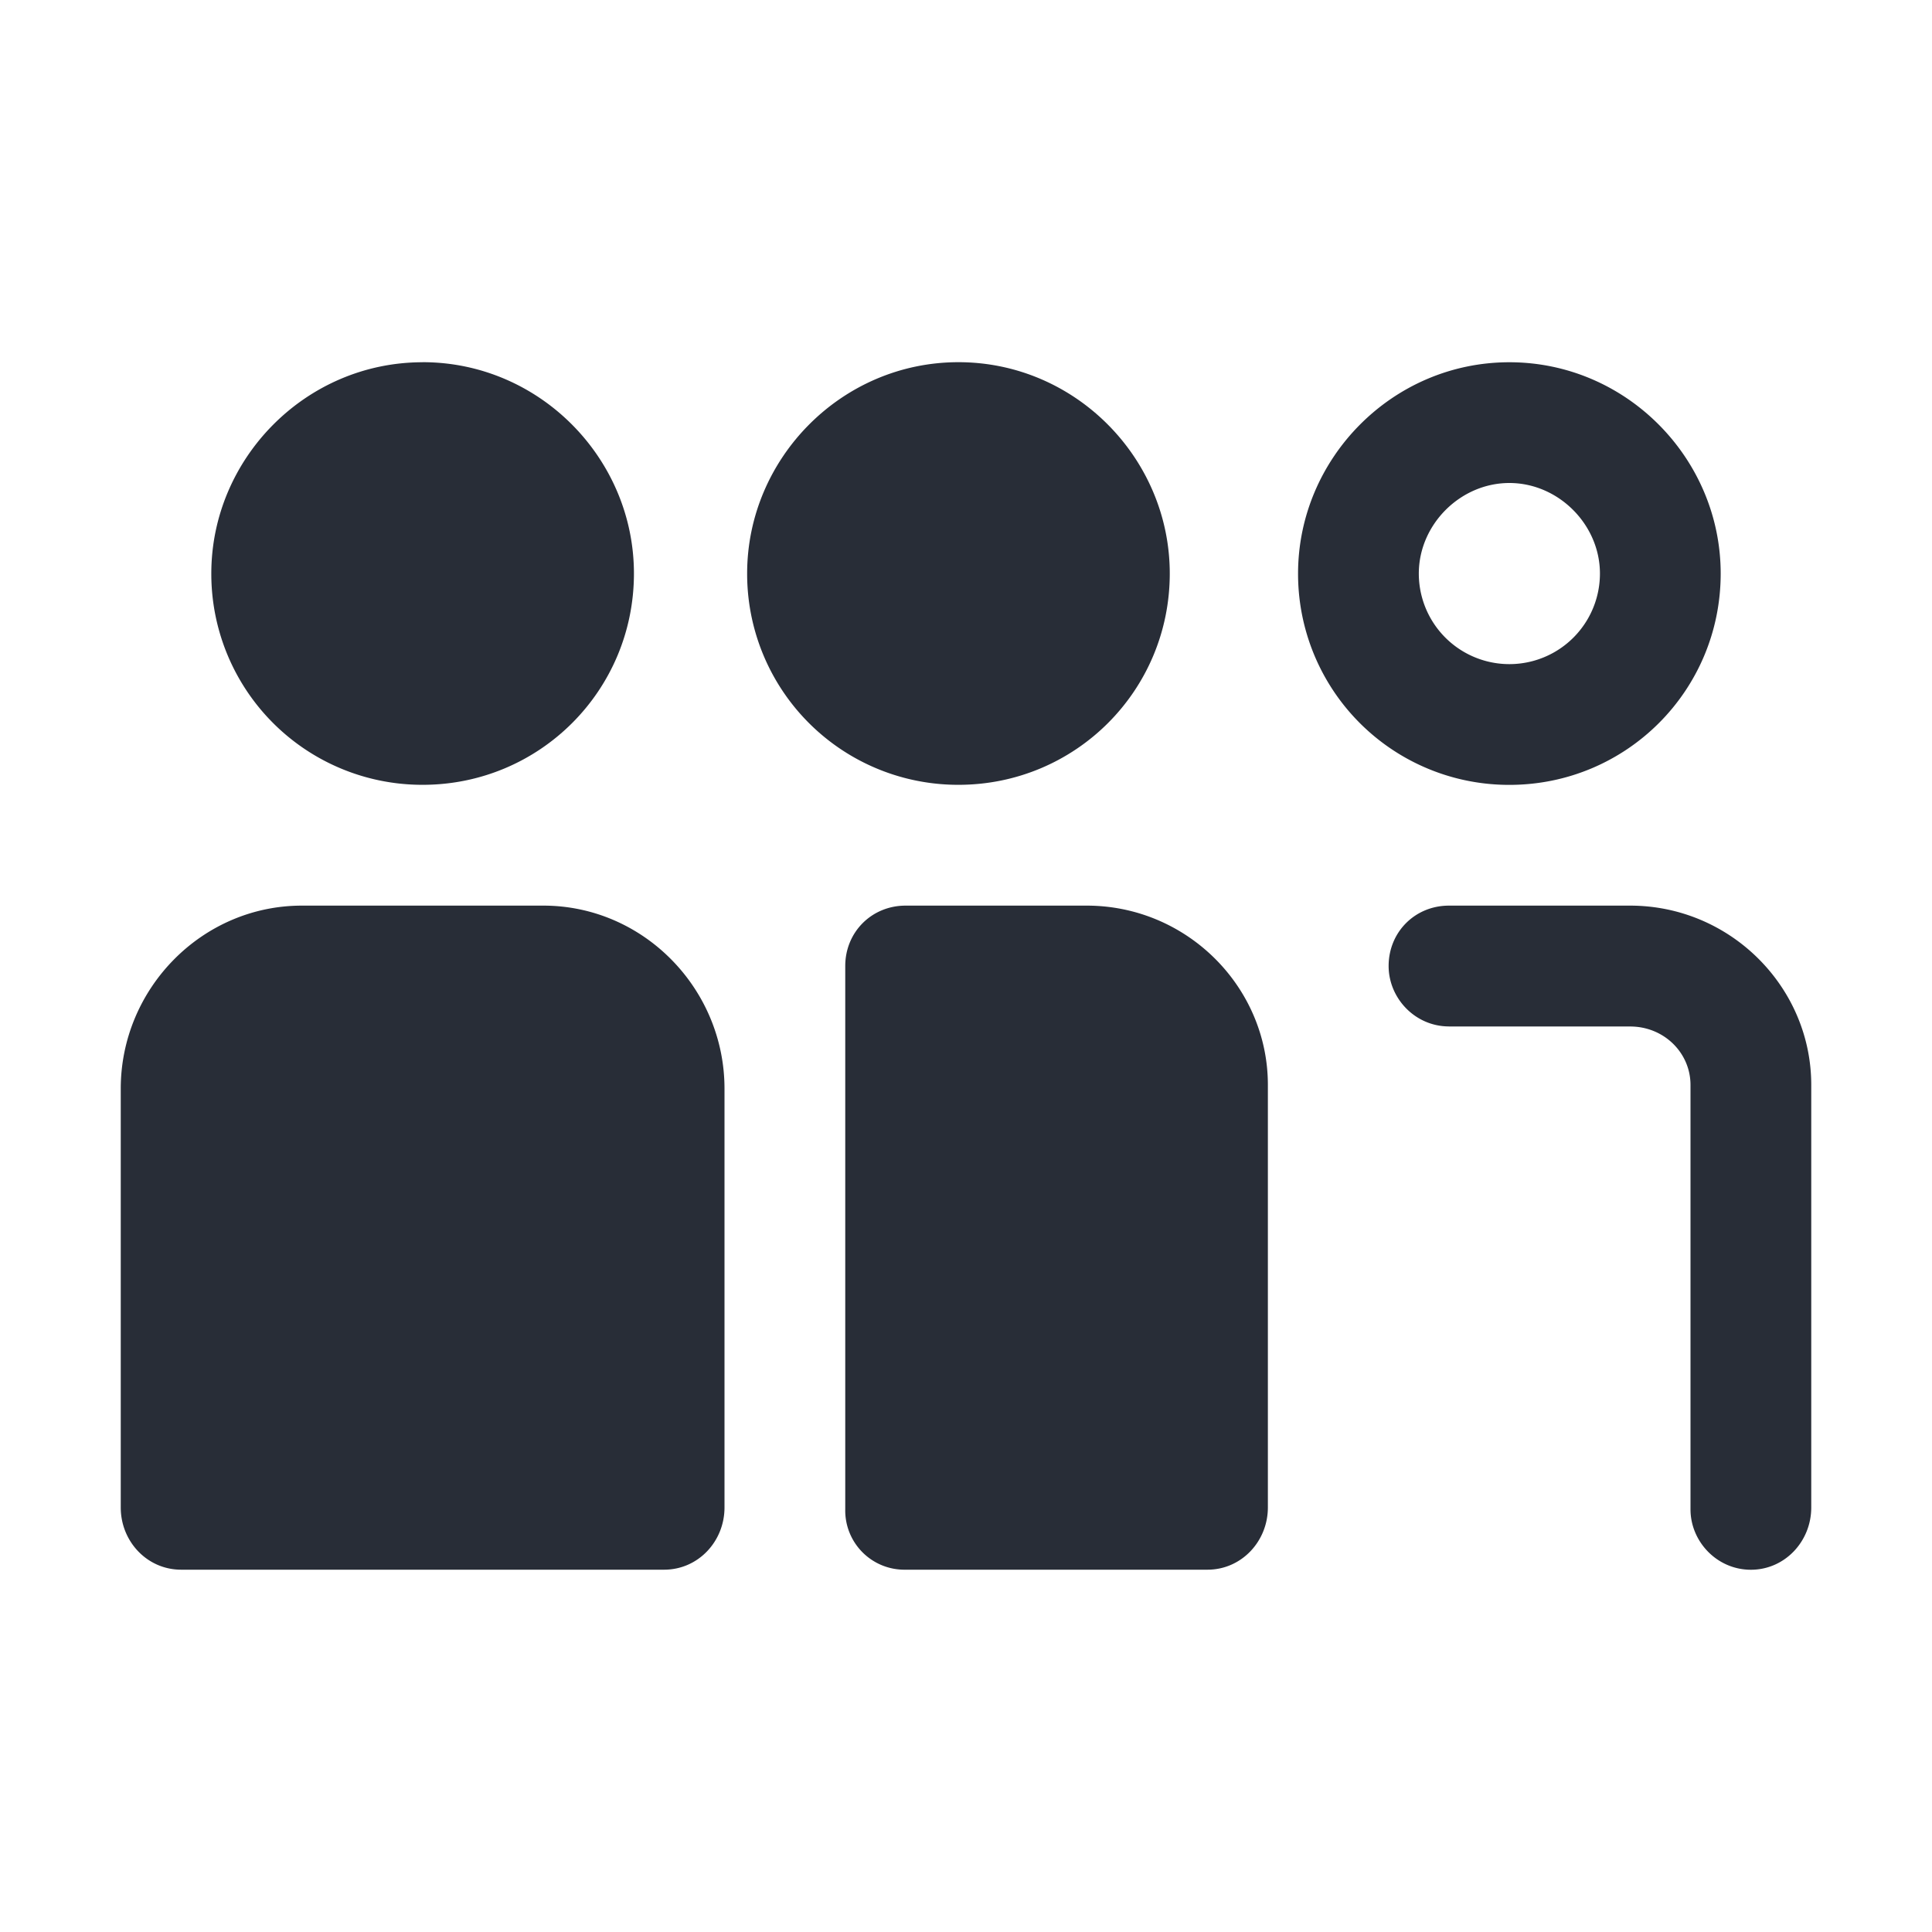
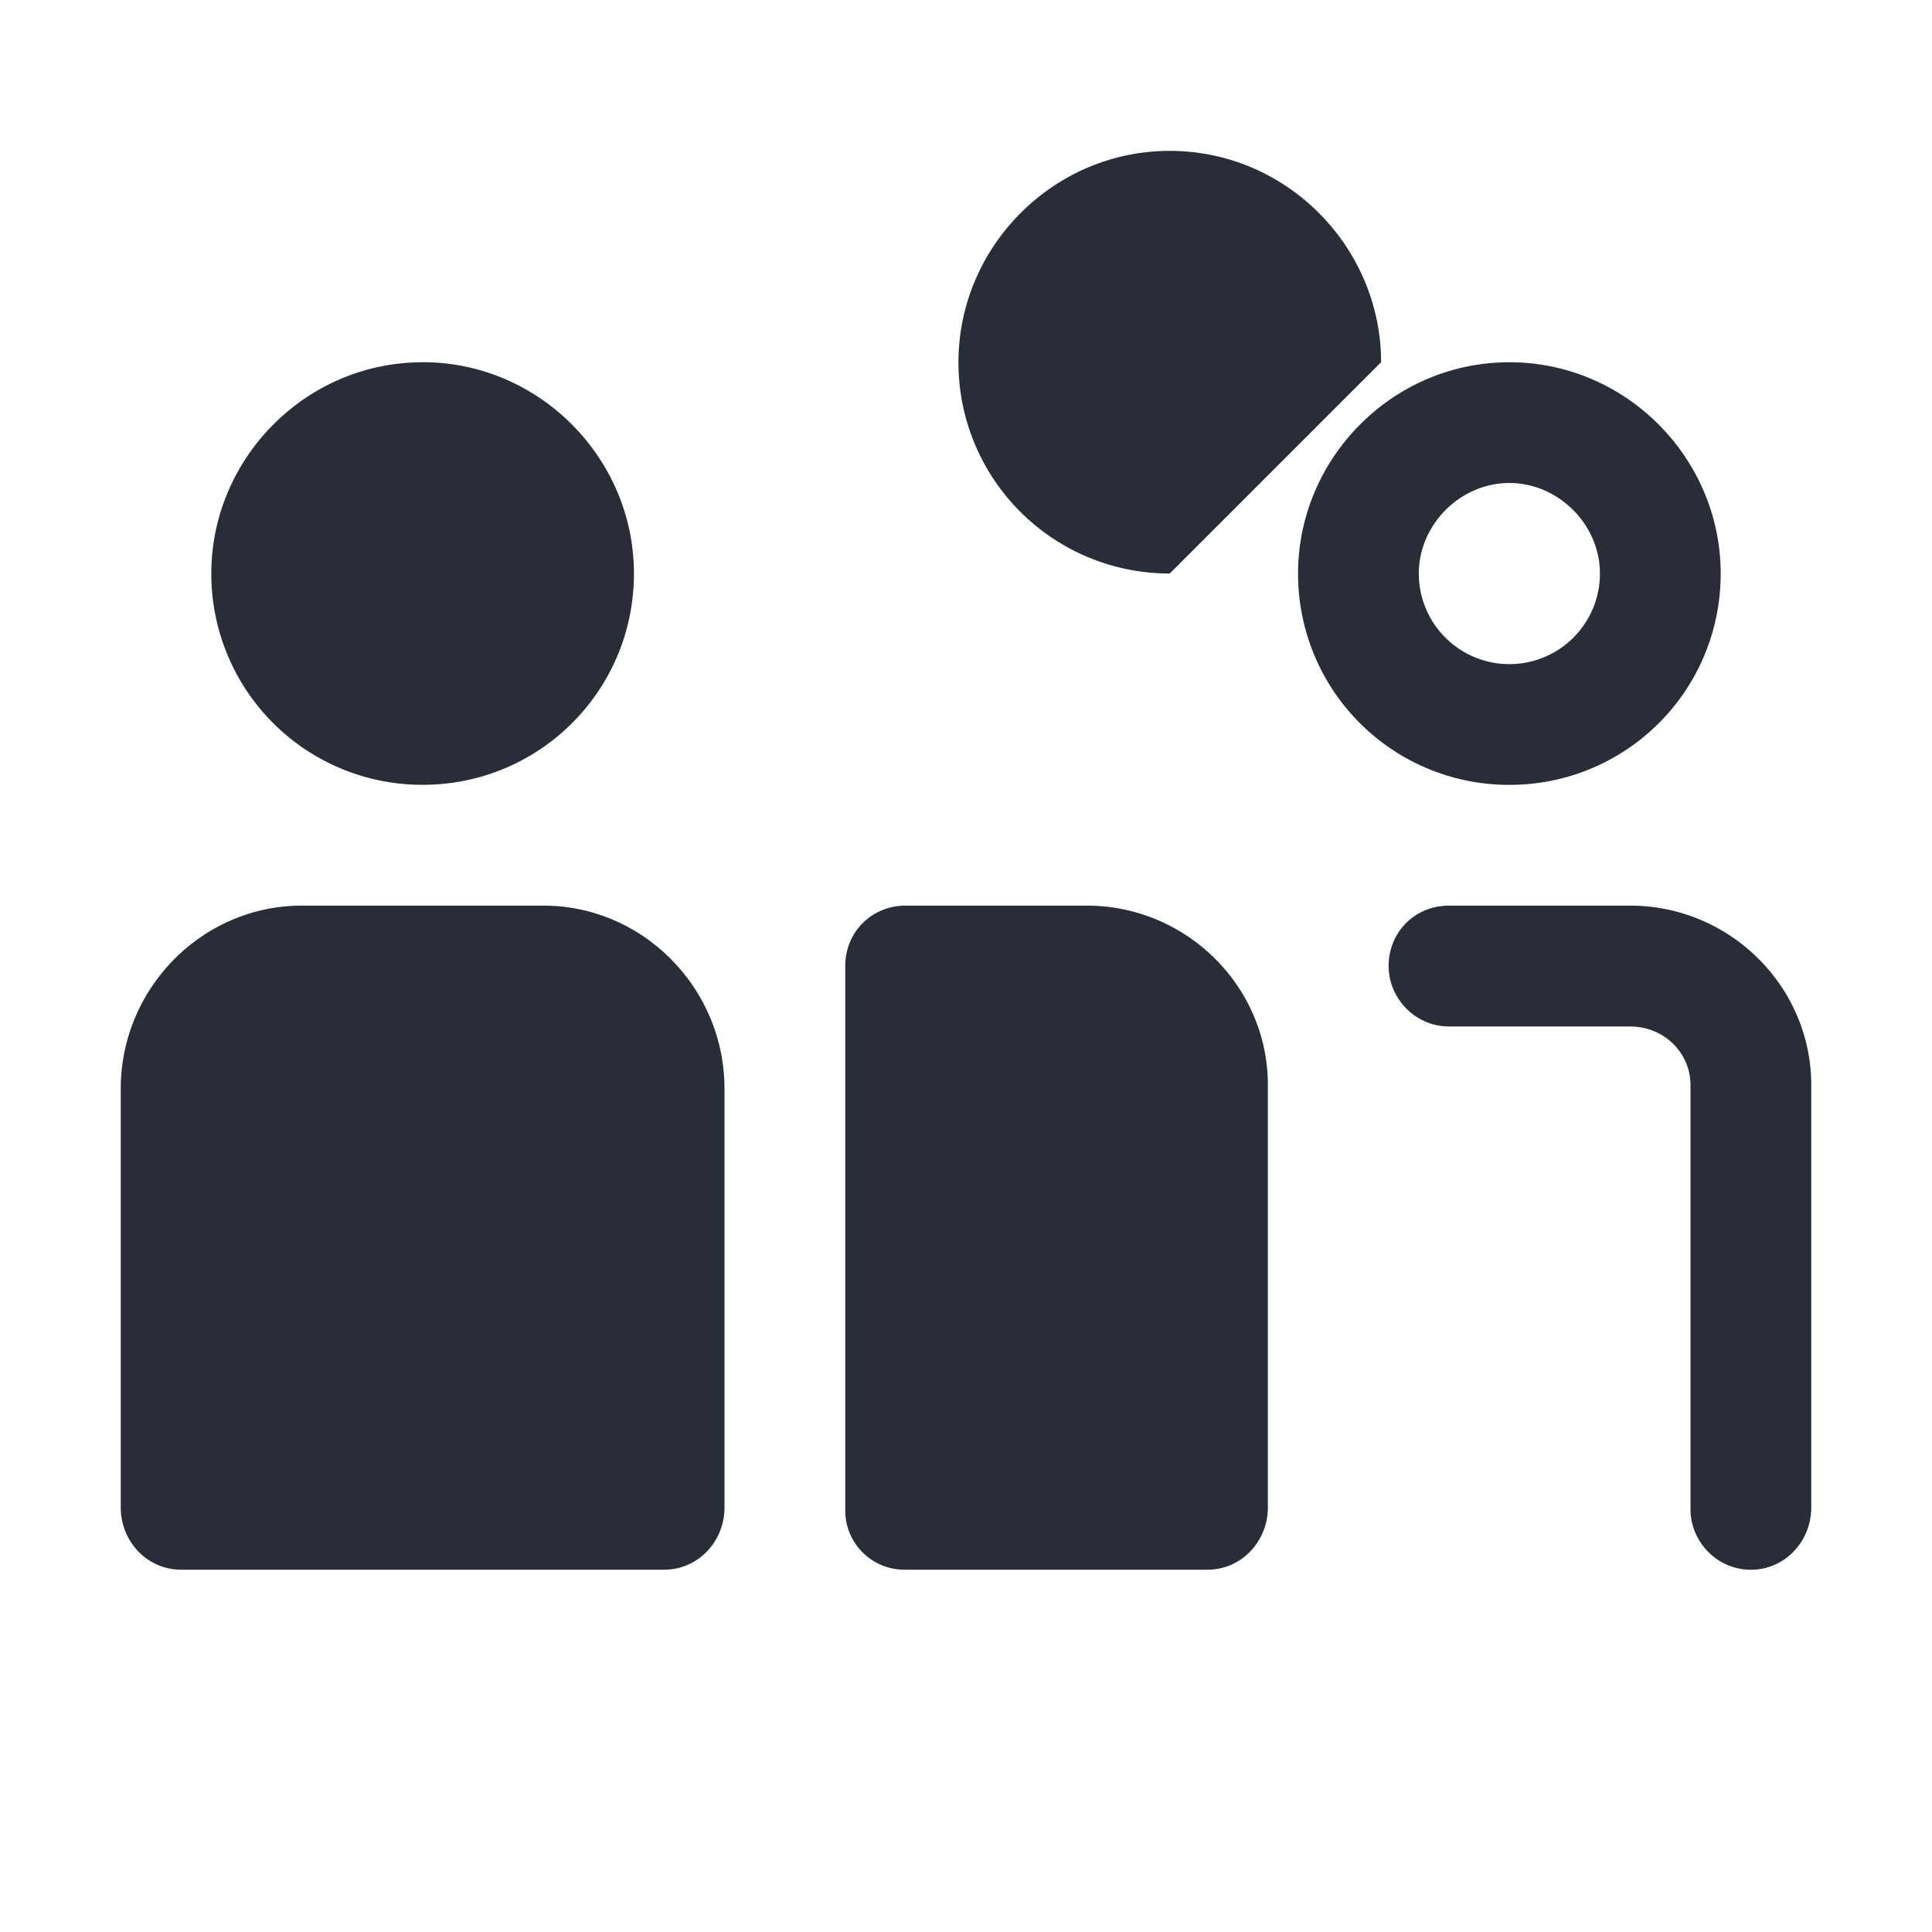
<svg xmlns="http://www.w3.org/2000/svg" id="journey-monochrome-capacity-indicator-moderate-32" width="32" height="32" viewBox="0 0 32 32">
  <g fill="none" fill-rule="evenodd" class="symbols">
    <g fill="#282D37" class="monochrome-capacity-indicator-moderate">
-       <path d="M2 24.969c0 .562.437 1.03 1 1.03h8c.563 0 1-.468 1-1.03v-6.937C12 16.375 10.656 15 9 15H5c-1.656 0-3 1.375-3 3.032v6.937Zm5-18.97c1.937 0 3.5 1.595 3.5 3.5 0 1.939-1.563 3.5-3.5 3.5a3.494 3.494 0 0 1-3.5-3.5C3.5 7.595 5.063 6 7 6Zm13 20c.562 0 1-.469 1-1.031v-6.999C21 16.344 19.656 15 18 15h-3c-.562 0-1 .438-1 1v9a.98.98 0 0 0 1 .999h5Zm-.625-16.5c0 1.939-1.562 3.5-3.5 3.5a3.494 3.494 0 0 1-3.5-3.5c0-1.905 1.563-3.5 3.5-3.5 1.938 0 3.5 1.595 3.5 3.5ZM24 17.002h3c.562 0 1 .437 1 .968V25c0 .531.437 1 1 1 .562 0 1-.469 1-1.031V17.97c0-1.626-1.344-2.97-3-2.97h-3c-.563 0-1 .438-1 1 0 .532.437 1.001 1 1.001ZM28.5 9.5c0 1.938-1.563 3.5-3.5 3.5a3.494 3.494 0 0 1-3.5-3.5C21.5 7.594 23.062 6 25 6c1.937 0 3.5 1.594 3.5 3.5ZM25 8c-.813 0-1.5.688-1.5 1.5a1.5 1.5 0 1 0 3 0c0-.812-.688-1.5-1.5-1.5Z" class="color" />
+       <path d="M2 24.969c0 .562.437 1.03 1 1.03h8c.563 0 1-.468 1-1.03v-6.937C12 16.375 10.656 15 9 15H5c-1.656 0-3 1.375-3 3.032v6.937Zm5-18.97c1.937 0 3.5 1.595 3.5 3.5 0 1.939-1.563 3.5-3.5 3.5a3.494 3.494 0 0 1-3.5-3.5C3.5 7.595 5.063 6 7 6Zm13 20c.562 0 1-.469 1-1.031v-6.999C21 16.344 19.656 15 18 15h-3c-.562 0-1 .438-1 1v9a.98.98 0 0 0 1 .999h5Zm-.625-16.5a3.494 3.494 0 0 1-3.5-3.5c0-1.905 1.563-3.5 3.5-3.5 1.938 0 3.5 1.595 3.5 3.5ZM24 17.002h3c.562 0 1 .437 1 .968V25c0 .531.437 1 1 1 .562 0 1-.469 1-1.031V17.97c0-1.626-1.344-2.97-3-2.97h-3c-.563 0-1 .438-1 1 0 .532.437 1.001 1 1.001ZM28.5 9.5c0 1.938-1.563 3.5-3.5 3.5a3.494 3.494 0 0 1-3.5-3.5C21.5 7.594 23.062 6 25 6c1.937 0 3.5 1.594 3.5 3.5ZM25 8c-.813 0-1.5.688-1.5 1.5a1.5 1.5 0 1 0 3 0c0-.812-.688-1.5-1.5-1.5Z" class="color" />
    </g>
  </g>
</svg>